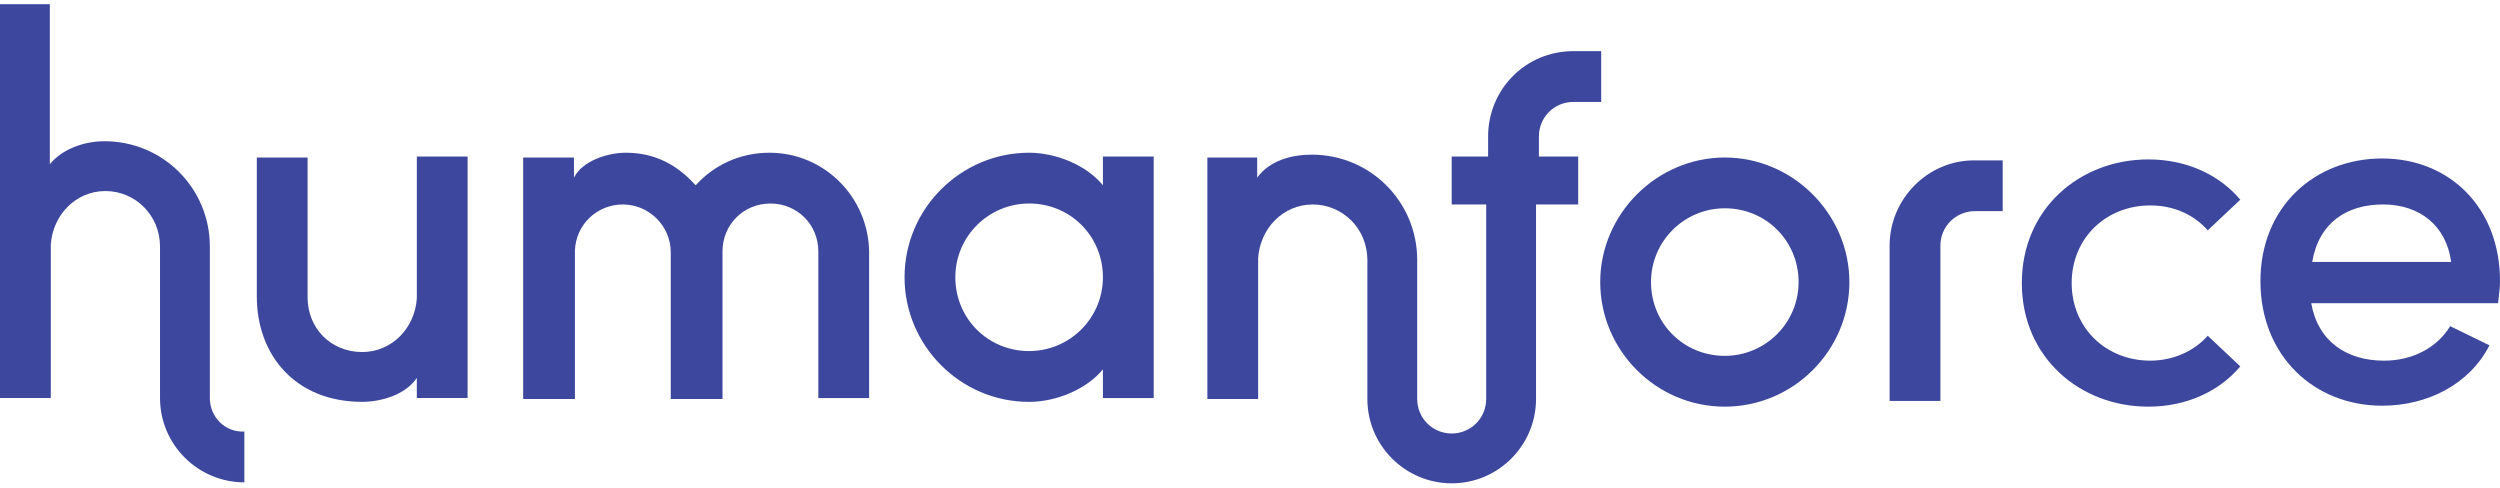
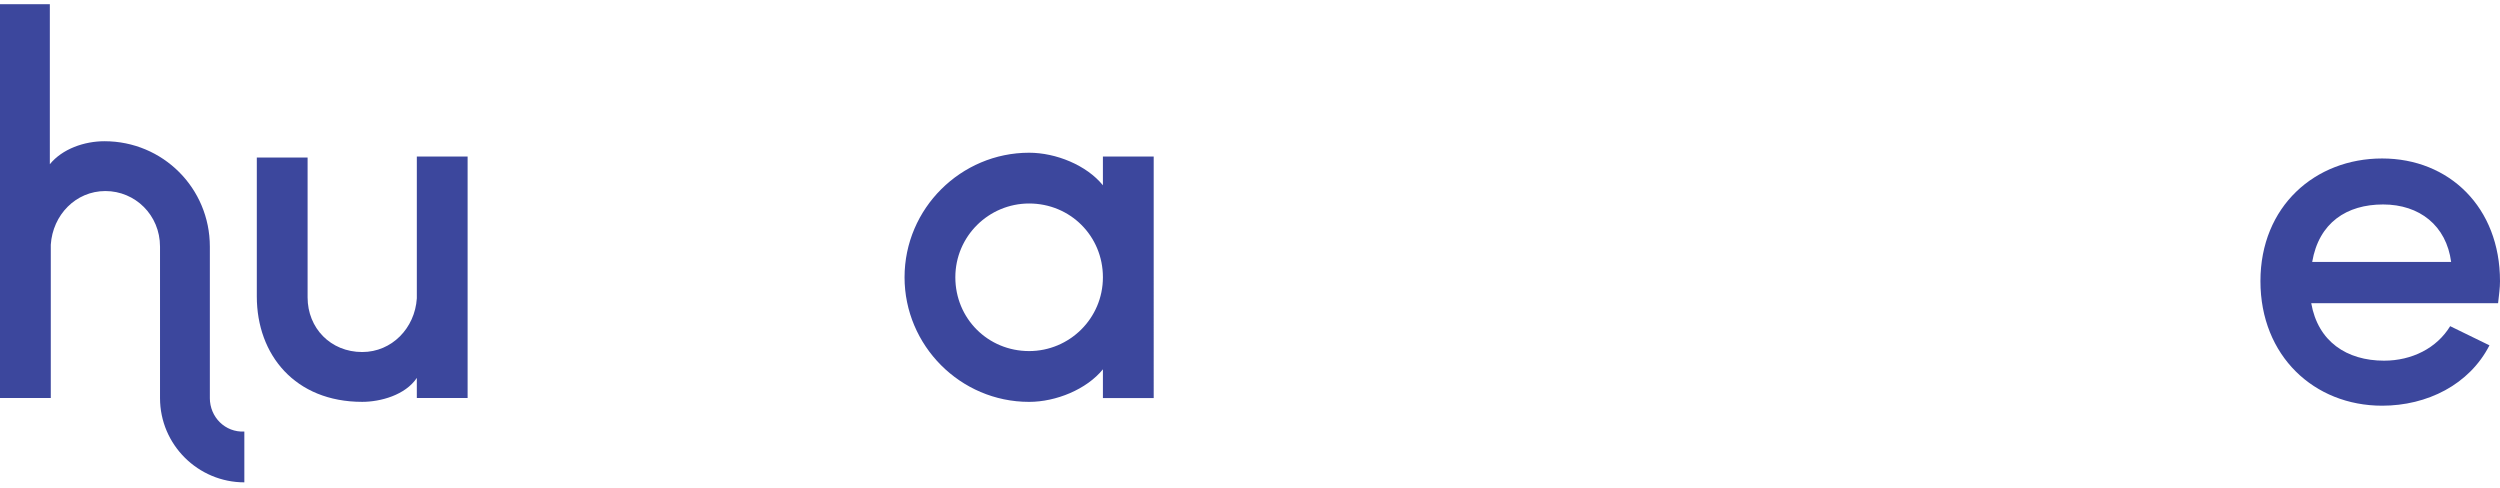
<svg xmlns="http://www.w3.org/2000/svg" id="humanforce" width="200" height="39" viewBox="0 0 200 39">
  <g id="full-colour">
-     <path d="M151.169,19.653v12.419h4.063v-12.419c0-1.533,1.227-2.76,2.76-2.76h2.223v-4.063h-2.3c-3.68,0-6.746,3.066-6.746,6.823Z" style="fill:#3c479d;" />
    <path d="M33.346,23.869c-.153,2.376-1.993,4.293-4.369,4.293-2.53,0-4.369-1.916-4.369-4.369v-11.192h-4.063v11.115c0,4.676,3.066,8.432,8.432,8.432,1.456,0,3.45-.537,4.369-1.916v1.61h4.063V12.524h-4.063v11.345h0Z" style="fill:#3c479d;" />
-     <path d="M61.556,12.218c-2.376,0-4.446.997-5.903,2.606-1.456-1.61-3.22-2.606-5.596-2.606-1.38,0-3.45.613-4.14,1.993v-1.61h-4.063v19.318h4.14v-11.882c.077-2.07,1.763-3.68,3.833-3.68s3.833,1.686,3.833,3.833v11.729h4.14v-11.805c0-2.146,1.686-3.833,3.833-3.833s3.833,1.686,3.833,3.833v11.729h4.063v-11.729c-.077-4.369-3.603-7.896-7.972-7.896" style="fill:#3c479d;" />
    <path d="M82.33,28.086c-3.296,0-5.903-2.606-5.903-5.903s2.683-5.903,5.903-5.903c3.296,0,5.903,2.606,5.903,5.903s-2.683,5.903-5.903,5.903ZM88.233,14.824c-1.303-1.61-3.756-2.606-5.903-2.606-5.443,0-9.966,4.446-9.966,9.966,0,5.443,4.446,9.966,9.966,9.966,2.146,0,4.599-.997,5.903-2.606v2.3h4.063V12.524h-4.063v2.3h0Z" style="fill:#3c479d;" />
-     <path d="M137.984,28.469c-3.296,0-5.903-2.606-5.903-5.903s2.683-5.903,5.903-5.903c3.296,0,5.903,2.606,5.903,5.903s-2.683,5.903-5.903,5.903ZM137.984,12.601c-5.443,0-9.966,4.523-9.966,9.966s4.446,9.966,9.966,9.966c5.443,0,9.966-4.446,9.966-9.966,0-5.443-4.523-9.966-9.966-9.966Z" style="fill:#3c479d;" />
    <path d="M16.788,31.842v-12.112c0-4.676-3.756-8.432-8.432-8.432-1.61,0-3.373.613-4.369,1.84V.336H0v31.506h4.063v-12.265c.153-2.376,1.993-4.293,4.369-4.293s4.369,1.916,4.369,4.446v12.112c0,3.756,3.066,6.746,6.746,6.746v-4.063c-1.533.077-2.76-1.15-2.76-2.683" style="fill:#3c479d;" />
-     <path d="M119.049,10.914v1.61h-2.913v3.833h2.76v15.562h0c0,1.533-1.227,2.76-2.76,2.76s-2.76-1.227-2.76-2.76h0v-11.115c0-4.676-3.756-8.432-8.432-8.432-1.61,0-3.373.46-4.369,1.84v-1.61h-3.986v19.318h4.063v-11.269c.153-2.376,1.993-4.293,4.369-4.293s4.369,1.916,4.369,4.446v11.115c0,3.756,3.066,6.746,6.746,6.746,3.756,0,6.746-3.066,6.746-6.746v-15.562h3.373v-3.833h-3.143v-1.61c0-1.533,1.227-2.76,2.76-2.76h2.223v-4.063h-2.223c-3.833,0-6.823,3.066-6.823,6.823" style="fill:#3c479d;" />
-     <path d="M172.02,16.434c1.916,0,3.526.767,4.599,1.993l2.606-2.453c-1.686-1.993-4.293-3.22-7.359-3.22-5.443,0-10.119,3.91-10.119,9.889s4.676,9.889,10.119,9.889c3.066,0,5.673-1.227,7.359-3.22l-2.606-2.453c-1.073,1.227-2.76,1.993-4.599,1.993-3.526,0-6.286-2.606-6.286-6.209s2.76-6.209,6.286-6.209" style="fill:#3c479d;" />
    <path d="M184.975,20.956c.537-3.143,2.76-4.599,5.673-4.599s5.059,1.686,5.443,4.599h-11.115ZM200,22.49c0-5.903-4.063-9.812-9.429-9.812s-9.736,3.833-9.736,9.812,4.293,9.966,9.736,9.966c3.603,0,6.976-1.686,8.586-4.829l-3.143-1.533c-1.073,1.763-3.066,2.76-5.289,2.76-2.99,0-5.289-1.533-5.826-4.599h14.948c.077-.69.153-1.227.153-1.763" style="fill:#3c479d;" />
  </g>
</svg>